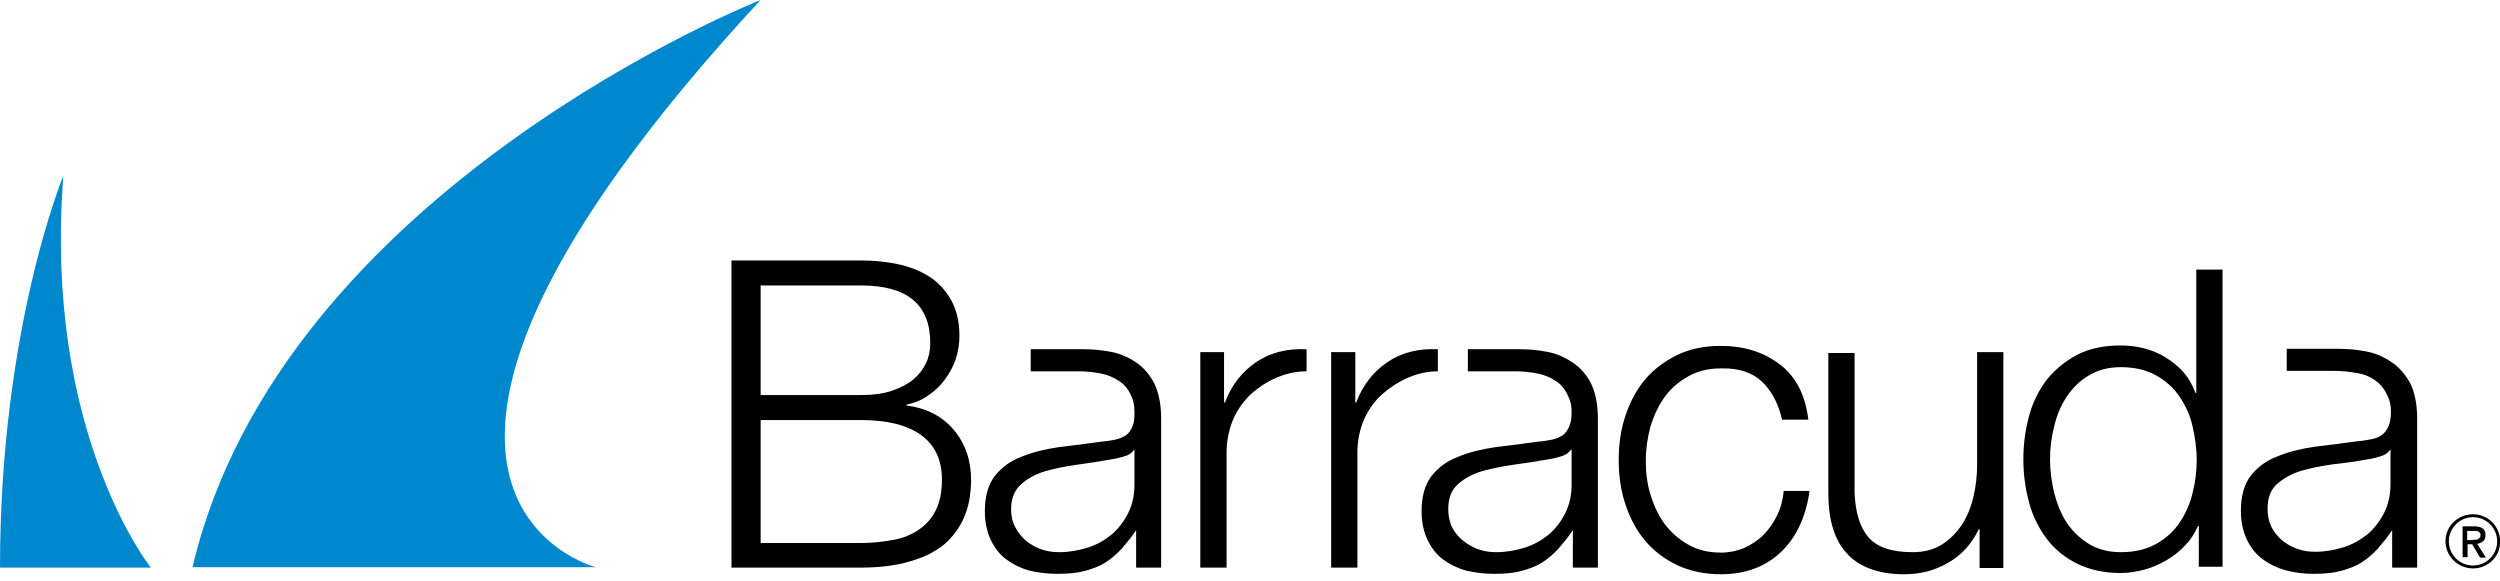
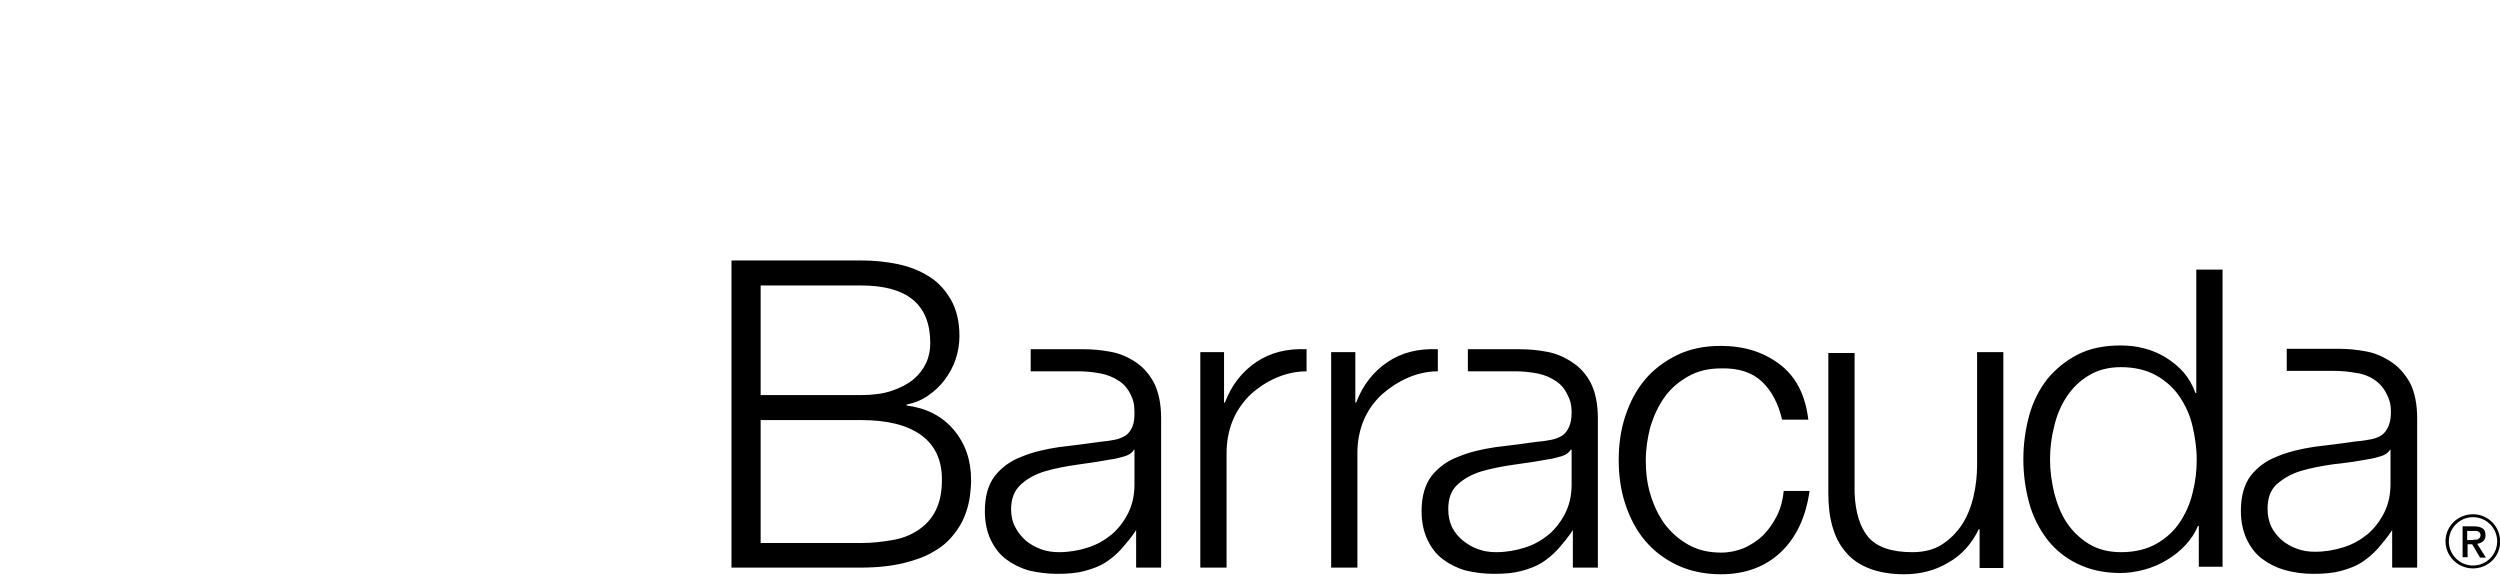
<svg xmlns="http://www.w3.org/2000/svg" width="155" height="36" viewBox="0 0 155 36" fill="none">
  <g id="barracuda-networks-inc-logo-vector 2 1">
    <path id="Vector" d="M84.03 21.833V24.959H84.082C84.495 23.874 85.141 23.047 86.02 22.453C86.898 21.858 87.932 21.6 89.146 21.652V23.021C87.338 23.021 85.994 24.158 85.555 24.572C85.115 25.011 84.78 25.502 84.521 26.122C84.289 26.716 84.159 27.362 84.159 28.085V35.191H82.532V21.833H84.03ZM74.419 21.833V35.191H76.047V28.085C76.047 27.388 76.176 26.716 76.408 26.122C76.641 25.527 77.002 25.011 77.416 24.572C77.855 24.132 79.199 23.021 81.007 23.021V21.652C79.793 21.6 78.76 21.858 77.881 22.453C77.002 23.047 76.357 23.874 75.943 24.959H75.891V21.833H74.419ZM109.248 23.667C109.842 24.236 110.255 25.011 110.488 26.018H112.116C111.935 24.494 111.341 23.331 110.333 22.582C109.351 21.833 108.137 21.445 106.69 21.445C105.682 21.445 104.778 21.626 103.977 22.014C103.202 22.401 102.53 22.892 101.987 23.538C101.445 24.184 101.057 24.933 100.773 25.786C100.489 26.639 100.36 27.543 100.36 28.525C100.36 29.481 100.489 30.411 100.773 31.263C101.057 32.116 101.445 32.865 101.987 33.511C102.53 34.157 103.176 34.648 103.977 35.036C104.752 35.397 105.656 35.604 106.69 35.604C108.214 35.604 109.454 35.139 110.41 34.235C111.366 33.33 111.961 32.064 112.193 30.437H110.591C110.54 30.979 110.41 31.496 110.178 31.961C109.945 32.426 109.661 32.84 109.325 33.175C108.989 33.511 108.576 33.77 108.137 33.976C107.698 34.157 107.207 34.261 106.716 34.261C105.941 34.261 105.269 34.105 104.675 33.77C104.08 33.434 103.615 33.02 103.202 32.478C102.814 31.935 102.53 31.341 102.323 30.643C102.117 29.971 102.039 29.274 102.039 28.55C102.039 27.853 102.142 27.155 102.323 26.458C102.53 25.786 102.814 25.166 103.202 24.623C103.589 24.081 104.08 23.667 104.675 23.331C105.269 22.995 105.941 22.84 106.716 22.84C107.801 22.814 108.654 23.099 109.248 23.667ZM124.208 35.191V21.833H122.58V28.835C122.58 29.506 122.502 30.178 122.347 30.824C122.192 31.47 121.96 32.038 121.624 32.555C121.288 33.046 120.875 33.46 120.384 33.77C119.893 34.08 119.273 34.235 118.575 34.235C117.283 34.235 116.379 33.925 115.836 33.305C115.32 32.684 115.035 31.78 114.984 30.566V21.884H113.356V30.54C113.356 31.341 113.433 32.038 113.614 32.659C113.795 33.279 114.054 33.795 114.441 34.235C114.803 34.674 115.294 35.01 115.888 35.242C116.482 35.475 117.206 35.604 118.058 35.604C119.066 35.604 119.97 35.372 120.797 34.881C121.624 34.416 122.244 33.718 122.683 32.814H122.735V35.217H124.208V35.191ZM137.798 35.191V16.717H136.17V24.365H136.119C135.938 23.874 135.705 23.46 135.395 23.099C135.085 22.737 134.698 22.427 134.284 22.169C133.871 21.91 133.432 21.729 132.941 21.6C132.476 21.471 131.985 21.419 131.468 21.419C130.46 21.419 129.556 21.6 128.807 21.988C128.058 22.375 127.437 22.892 126.921 23.512C126.43 24.158 126.042 24.907 125.81 25.76C125.577 26.613 125.448 27.517 125.448 28.473C125.448 29.429 125.577 30.333 125.81 31.186C126.042 32.038 126.43 32.788 126.921 33.434C127.412 34.08 128.058 34.596 128.807 34.958C129.556 35.32 130.435 35.527 131.468 35.527C131.959 35.527 132.45 35.449 132.941 35.32C133.432 35.191 133.897 34.984 134.336 34.726C134.775 34.467 135.163 34.157 135.499 33.795C135.835 33.434 136.093 33.046 136.274 32.607H136.326V35.139H137.798V35.191ZM127.36 30.566C127.205 29.894 127.102 29.196 127.102 28.499C127.102 27.801 127.179 27.129 127.36 26.432C127.515 25.76 127.773 25.14 128.135 24.597C128.497 24.055 128.936 23.616 129.504 23.28C130.047 22.944 130.719 22.763 131.494 22.763C132.347 22.763 133.096 22.944 133.69 23.28C134.284 23.616 134.775 24.055 135.137 24.597C135.499 25.14 135.783 25.734 135.938 26.432C136.093 27.104 136.196 27.801 136.196 28.499C136.196 29.196 136.119 29.868 135.938 30.566C135.783 31.238 135.499 31.858 135.137 32.4C134.775 32.943 134.284 33.382 133.69 33.718C133.096 34.054 132.372 34.235 131.494 34.235C130.719 34.235 130.047 34.054 129.504 33.718C128.962 33.382 128.497 32.943 128.135 32.4C127.773 31.858 127.541 31.238 127.36 30.566ZM98.629 23.745C98.913 24.313 99.068 25.037 99.068 25.941V35.191H97.517V32.865C97.233 33.305 96.923 33.666 96.613 34.028C96.303 34.364 95.967 34.648 95.606 34.881C95.244 35.113 94.805 35.268 94.34 35.397C93.874 35.527 93.306 35.578 92.634 35.578C92.014 35.578 91.42 35.501 90.877 35.372C90.335 35.217 89.87 34.984 89.456 34.674C89.043 34.364 88.733 33.95 88.5 33.46C88.268 32.969 88.138 32.374 88.138 31.703C88.138 30.773 88.345 30.049 88.759 29.506C89.172 28.99 89.715 28.576 90.412 28.318C91.084 28.034 91.859 27.853 92.712 27.724C93.564 27.62 94.443 27.517 95.321 27.388C95.657 27.362 95.967 27.31 96.226 27.259C96.484 27.207 96.691 27.104 96.872 27C97.052 26.871 97.182 26.69 97.285 26.458C97.388 26.225 97.44 25.941 97.44 25.579C97.44 25.037 97.337 24.778 97.156 24.416C96.975 24.055 96.717 23.77 96.406 23.59C96.097 23.383 95.709 23.228 95.296 23.15C94.882 23.073 94.417 23.021 93.952 23.021H91.007V21.652H94.236C94.779 21.652 95.347 21.703 95.89 21.807C96.484 21.91 97.001 22.143 97.466 22.453C97.957 22.763 98.344 23.202 98.629 23.745ZM97.44 27.879H97.388C97.285 28.059 97.078 28.215 96.794 28.292C96.51 28.37 96.251 28.447 96.019 28.473C95.321 28.602 94.624 28.706 93.874 28.809C93.151 28.912 92.479 29.041 91.859 29.222C91.265 29.403 90.748 29.687 90.361 30.049C89.973 30.411 89.792 30.902 89.792 31.573C89.792 31.987 89.87 32.349 90.025 32.684C90.18 32.995 90.412 33.279 90.696 33.511C90.981 33.744 91.291 33.925 91.652 34.054C92.014 34.183 92.376 34.235 92.763 34.235C93.383 34.235 93.978 34.131 94.546 33.95C95.115 33.77 95.606 33.485 96.045 33.124C96.458 32.762 96.794 32.323 97.052 31.806C97.311 31.289 97.44 30.695 97.44 30.049V27.879ZM71.551 23.745C71.835 24.313 71.99 25.037 71.99 25.941V35.191H70.44V32.865C70.156 33.305 69.846 33.666 69.535 34.028C69.225 34.364 68.89 34.648 68.528 34.881C68.166 35.113 67.727 35.268 67.262 35.397C66.797 35.527 66.228 35.578 65.556 35.578C64.936 35.578 64.342 35.501 63.8 35.372C63.257 35.217 62.792 34.984 62.379 34.674C61.965 34.364 61.655 33.95 61.422 33.46C61.19 32.969 61.061 32.374 61.061 31.703C61.061 30.773 61.267 30.049 61.681 29.506C62.094 28.99 62.637 28.576 63.334 28.318C64.006 28.034 64.781 27.853 65.634 27.724C66.487 27.62 67.365 27.517 68.244 27.388C68.579 27.362 68.89 27.31 69.148 27.259C69.406 27.207 69.613 27.104 69.794 27C69.975 26.871 70.104 26.69 70.207 26.458C70.311 26.225 70.337 25.941 70.337 25.579C70.337 25.037 70.259 24.778 70.078 24.416C69.897 24.055 69.639 23.77 69.329 23.59C69.019 23.383 68.631 23.228 68.218 23.15C67.804 23.073 67.339 23.021 66.848 23.021H63.903V21.652H67.184C67.727 21.652 68.295 21.703 68.838 21.807C69.432 21.91 69.949 22.143 70.414 22.453C70.879 22.763 71.267 23.202 71.551 23.745ZM70.362 27.879H70.311C70.207 28.059 70.001 28.215 69.716 28.292C69.432 28.37 69.174 28.447 68.941 28.473C68.244 28.602 67.546 28.706 66.797 28.809C66.073 28.912 65.401 29.041 64.781 29.222C64.187 29.403 63.67 29.687 63.283 30.049C62.895 30.411 62.688 30.902 62.688 31.573C62.688 31.987 62.766 32.349 62.947 32.684C63.102 32.995 63.334 33.279 63.593 33.511C63.877 33.744 64.187 33.925 64.549 34.054C64.911 34.183 65.272 34.235 65.66 34.235C66.28 34.235 66.874 34.131 67.443 33.95C68.011 33.77 68.502 33.485 68.941 33.124C69.355 32.762 69.691 32.323 69.949 31.806C70.207 31.289 70.337 30.695 70.337 30.049V27.879H70.362ZM149.425 23.745C149.709 24.313 149.864 25.037 149.864 25.941V35.191H148.314V32.865C148.03 33.305 147.72 33.666 147.41 34.028C147.1 34.364 146.764 34.648 146.402 34.881C146.04 35.113 145.601 35.268 145.136 35.397C144.671 35.527 144.103 35.578 143.431 35.578C142.811 35.578 142.242 35.501 141.674 35.346C141.131 35.191 140.666 34.958 140.253 34.648C139.839 34.338 139.529 33.925 139.297 33.434C139.064 32.943 138.935 32.349 138.935 31.677C138.935 30.747 139.142 30.023 139.555 29.481C139.969 28.964 140.511 28.55 141.209 28.292C141.881 28.008 142.656 27.827 143.508 27.698C144.361 27.595 145.239 27.491 146.118 27.362C146.454 27.336 146.764 27.284 147.022 27.233C147.281 27.181 147.487 27.104 147.668 26.974C147.849 26.845 147.978 26.664 148.082 26.432C148.185 26.199 148.237 25.915 148.237 25.553C148.237 25.011 148.133 24.752 147.952 24.391C147.772 24.029 147.513 23.745 147.203 23.538C146.893 23.331 146.506 23.176 146.092 23.125C145.679 23.047 145.214 22.995 144.723 22.995H141.777V21.626H145.007C145.55 21.626 146.118 21.678 146.661 21.781C147.255 21.884 147.772 22.117 148.237 22.427C148.753 22.763 149.115 23.202 149.425 23.745ZM148.237 27.879H148.185C148.082 28.059 147.875 28.215 147.591 28.292C147.306 28.37 147.048 28.447 146.816 28.473C146.118 28.602 145.42 28.706 144.671 28.783C143.948 28.886 143.276 29.015 142.656 29.196C142.061 29.377 141.571 29.662 141.157 30.023C140.77 30.385 140.589 30.876 140.589 31.548C140.589 31.961 140.666 32.323 140.821 32.659C140.976 32.969 141.209 33.253 141.467 33.485C141.751 33.718 142.061 33.899 142.423 34.028C142.785 34.157 143.147 34.209 143.534 34.209C144.154 34.209 144.749 34.105 145.317 33.925C145.885 33.744 146.376 33.46 146.816 33.098C147.229 32.736 147.565 32.297 147.823 31.78C148.082 31.263 148.211 30.669 148.211 30.023V27.879H148.237ZM45.352 16.174V35.191H53.387C54.42 35.191 55.299 35.087 56.048 34.907C56.772 34.726 57.418 34.493 57.909 34.183C58.425 33.899 58.813 33.537 59.123 33.15C59.433 32.762 59.666 32.374 59.821 31.961C59.976 31.573 60.079 31.16 60.131 30.798C60.182 30.411 60.208 30.075 60.208 29.765C60.208 28.525 59.846 27.491 59.123 26.639C58.4 25.786 57.418 25.295 56.203 25.14V25.088C56.694 24.985 57.159 24.804 57.547 24.52C57.934 24.261 58.296 23.925 58.58 23.538C58.865 23.15 59.097 22.737 59.252 22.272C59.407 21.807 59.485 21.316 59.485 20.825C59.485 19.947 59.304 19.197 58.968 18.603C58.632 18.009 58.193 17.518 57.624 17.156C57.056 16.794 56.41 16.536 55.687 16.381C54.963 16.226 54.188 16.148 53.387 16.148H45.352V16.174ZM47.16 24.494V17.699H53.387C56.255 17.699 57.676 18.887 57.676 21.264C57.676 21.703 57.599 22.117 57.418 22.505C57.237 22.892 56.978 23.228 56.617 23.538C56.255 23.822 55.816 24.055 55.273 24.236C54.731 24.416 54.111 24.494 53.387 24.494H47.16ZM47.16 33.641V26.044H53.387C55.015 26.044 56.255 26.354 57.108 26.974C57.96 27.595 58.4 28.499 58.4 29.739C58.4 30.514 58.27 31.134 58.012 31.651C57.754 32.168 57.392 32.555 56.927 32.865C56.462 33.175 55.945 33.382 55.325 33.485C54.731 33.589 54.085 33.666 53.413 33.666H47.16V33.641ZM152.991 34.545H152.681V32.633H153.404C153.637 32.633 153.818 32.684 153.921 32.762C154.05 32.84 154.102 32.995 154.102 33.175C154.102 33.356 154.05 33.485 153.947 33.563C153.843 33.641 153.74 33.692 153.585 33.718L154.128 34.571H153.766L153.275 33.744H152.991V34.545ZM153.352 33.46C153.404 33.46 153.456 33.46 153.533 33.46C153.585 33.46 153.637 33.434 153.663 33.408C153.714 33.382 153.74 33.356 153.766 33.305C153.792 33.253 153.792 33.201 153.792 33.15C153.792 33.098 153.766 33.046 153.74 33.02C153.714 32.995 153.688 32.969 153.637 32.943C153.585 32.917 153.559 32.917 153.507 32.917C153.456 32.917 153.404 32.917 153.352 32.917H152.965V33.485H153.352V33.46ZM153.327 35.242C152.396 35.242 151.621 34.493 151.621 33.563C151.621 32.633 152.371 31.884 153.327 31.884C154.257 31.884 155.006 32.633 155.006 33.563C155.032 34.493 154.257 35.242 153.327 35.242ZM153.327 32.064C152.5 32.064 151.828 32.736 151.828 33.563C151.828 34.39 152.5 35.062 153.327 35.062C154.153 35.062 154.825 34.39 154.825 33.563C154.825 32.736 154.153 32.064 153.327 32.064Z" fill="black" />
-     <path id="Vector_2" d="M9.353 35.191H0C0 20.334 3.927 10.903 3.927 10.903C2.687 26.871 9.353 35.191 9.353 35.191ZM47.154 0C47.154 0 17.44 11.73 11.937 35.165H36.948C36.948 35.191 18.965 30.488 47.154 0Z" fill="#0088CE" />
  </g>
</svg>